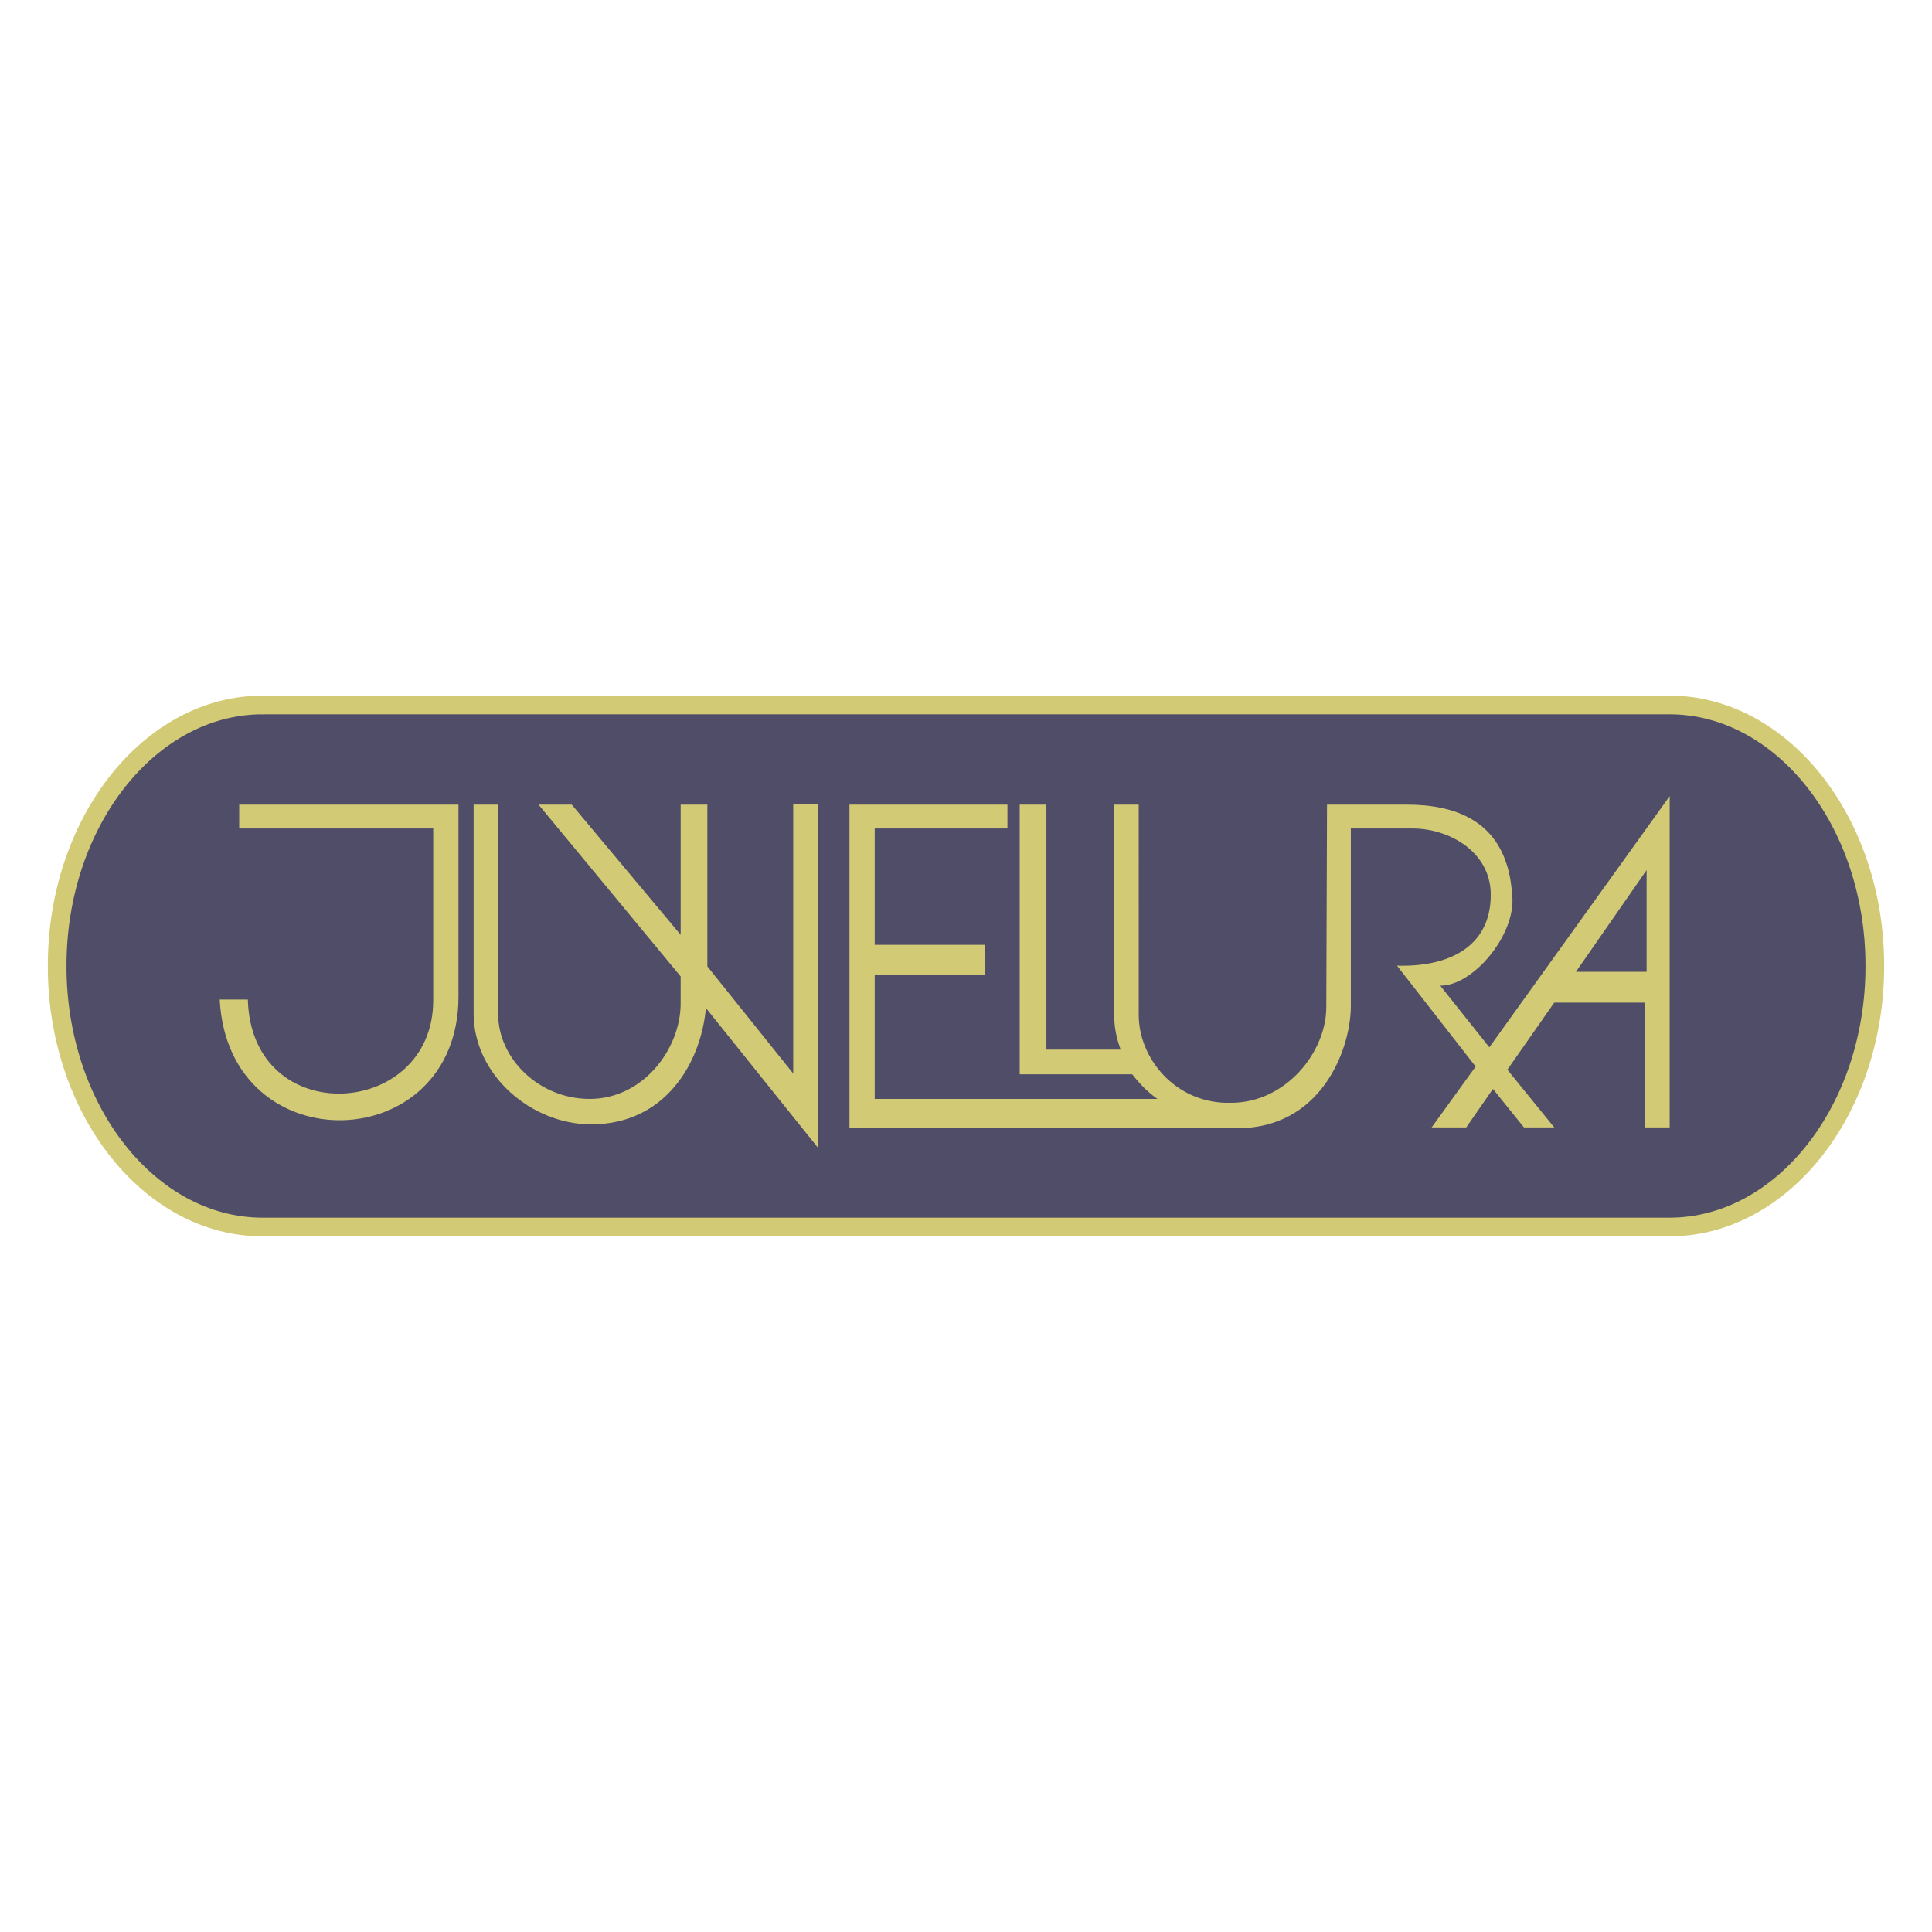
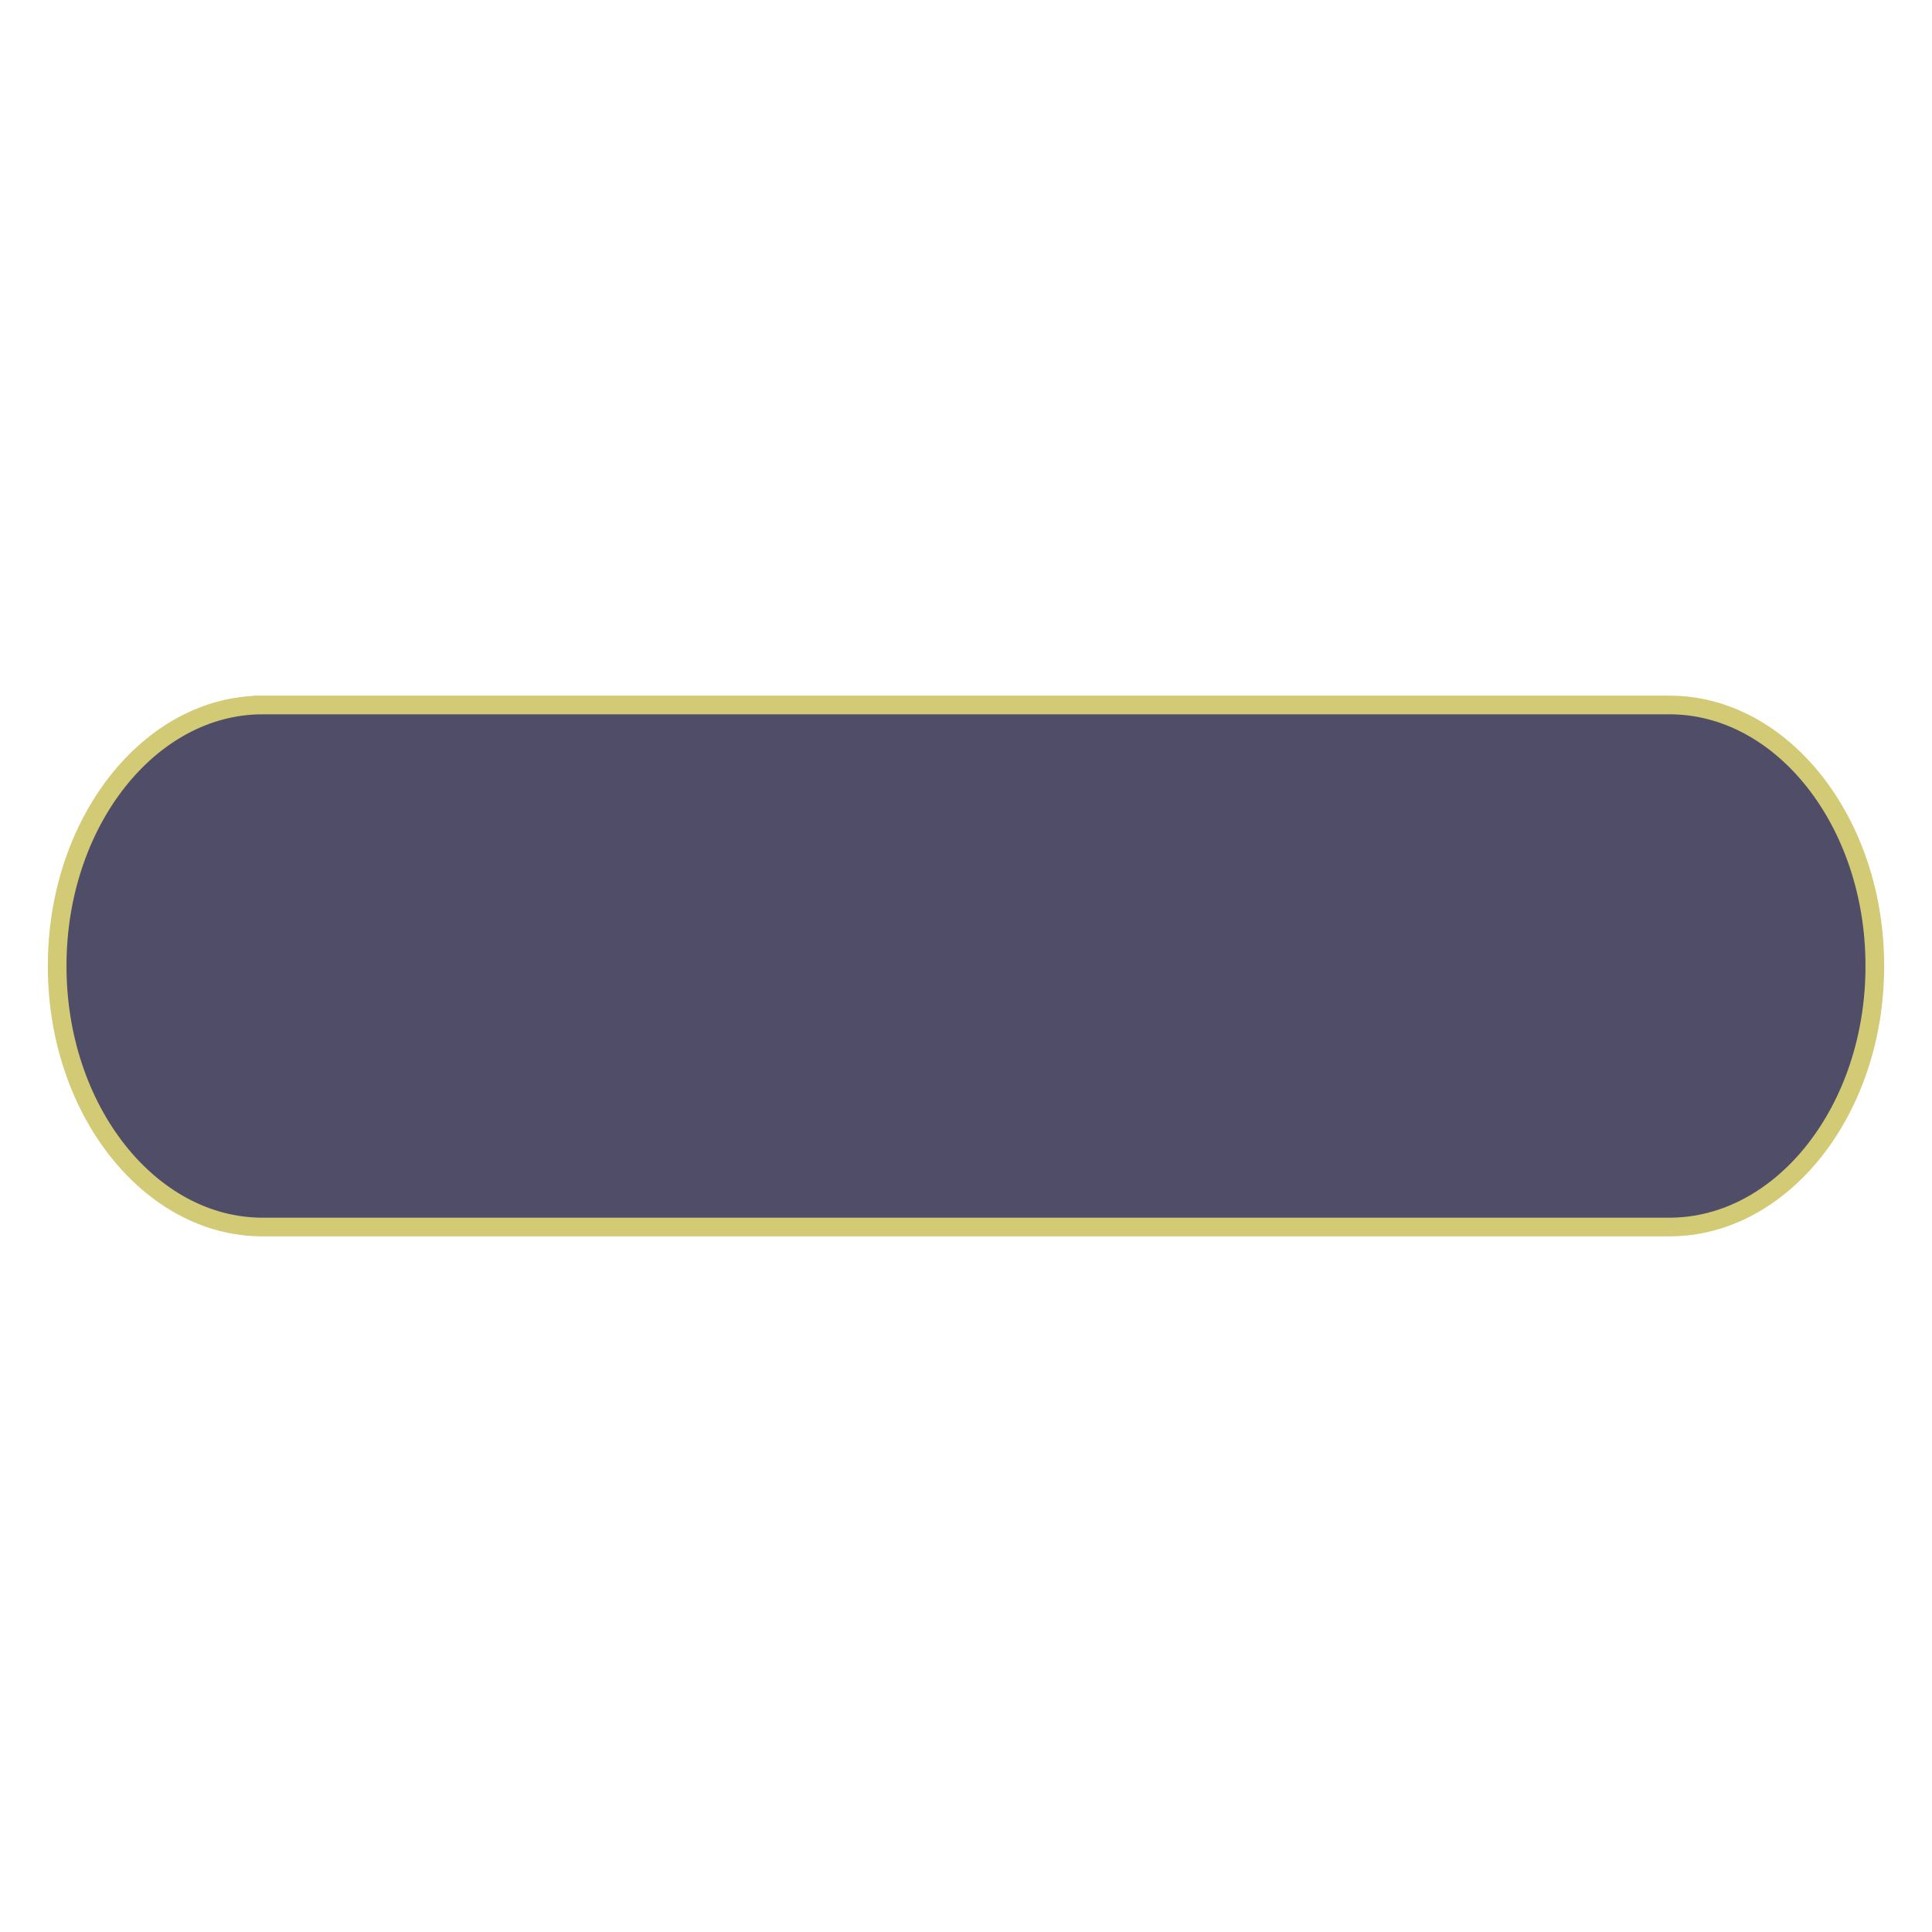
<svg xmlns="http://www.w3.org/2000/svg" width="2500" height="2500" viewBox="0 0 192.756 192.756">
  <g fill-rule="evenodd" clip-rule="evenodd">
-     <path fill="#fff" fill-opacity="0" d="M0 0h192.756v192.756H0V0z" />
    <path d="M26.196 70.335H166.56c11.27 0 20.49 11.699 20.49 25.999v.088c0 14.301-9.221 25.998-20.49 25.998H26.196c-11.271 0-20.492-11.697-20.492-25.998v-.088c.001-14.299 9.221-25.999 20.492-25.999z" fill="#4f4d68" stroke="#d2ca75" stroke-width="1.863" stroke-miterlimit="2.613" />
-     <path d="M164.281 86.812l-7.053 10.146h7.053V86.812zm-52.469 17.909H104.4V80.278h-2.664v26.903h11.229c.719.922 1.512 1.768 2.52 2.459H87.271V97.266h11.013v-2.998H87.271V82.661h13.243v-2.382H84.751v32.284h38.721c8.205 0 11.229-7.611 11.301-12.068V82.661h6.189c3.598 0 7.771 2.306 7.771 6.611 0 5.38-4.461 7.224-9.355 7.072l7.846 10.068-4.391 6.072h3.453l2.664-3.842 3.096 3.842h3.021l-4.678-5.764 4.678-6.688h9.068v12.451h2.447v-33.05l-17.992 25.058-4.895-6.148c3.311 0 7.412-4.997 7.197-8.763-.217-3.766-1.584-9.3-10.508-9.3h-7.988l-.072 20.216c0 4.457-4.031 9.531-9.502 9.531-5.469.154-9.211-4.381-9.211-8.764V80.278h-2.447v20.983c.002 1.231.217 2.307.648 3.46zM53.731 80.278h3.311l10.868 12.99v-12.99h2.663V96.42l8.565 10.684V80.201h2.447v34.281L70.429 100.57c-.504 5.535-4.103 11.607-11.444 11.607-5.974 0-11.731-4.92-11.731-11.068V80.278h2.447v20.907c0 4.381 4.03 8.455 9.14 8.455 5.326 0 9.068-4.996 9.068-9.531V97.42L53.731 80.278zM43.223 99.803V82.661h-19.36v-2.382h21.88v19.14c0 16.064-22.959 16.756-23.823.307h2.807c.359 13.067 18.496 11.913 18.496.077z" fill="#d2ca75" />
  </g>
</svg>